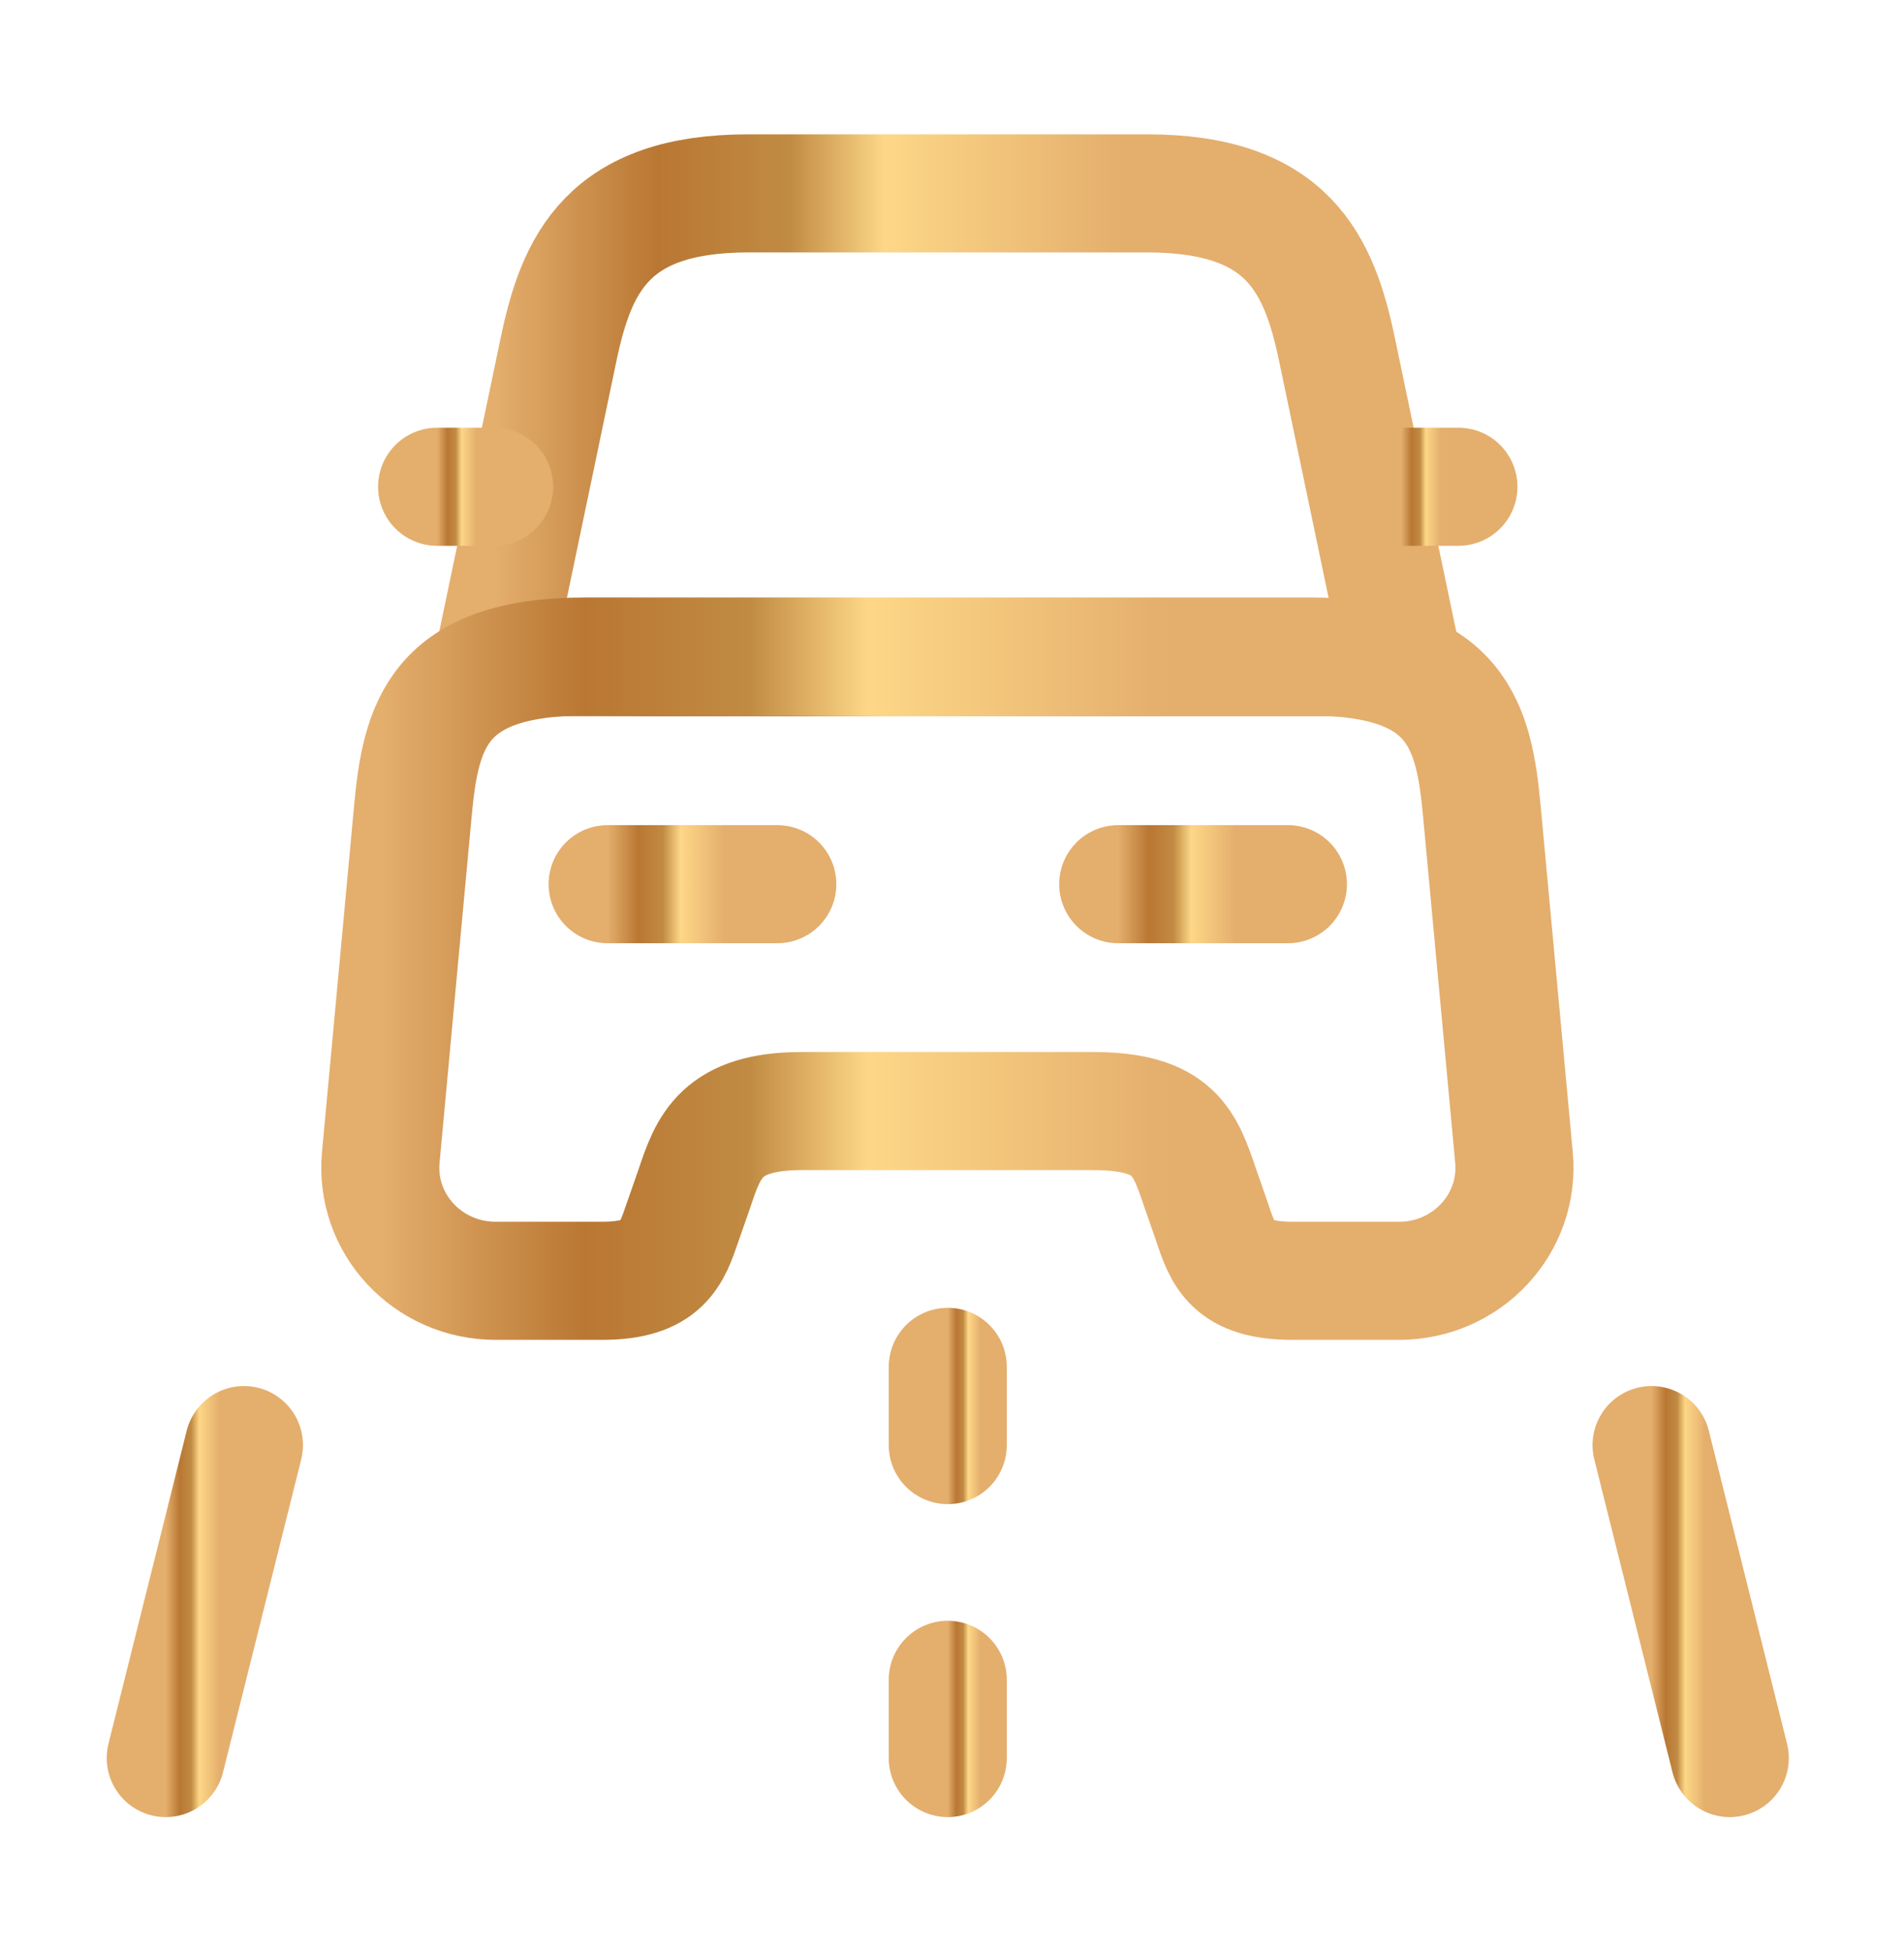
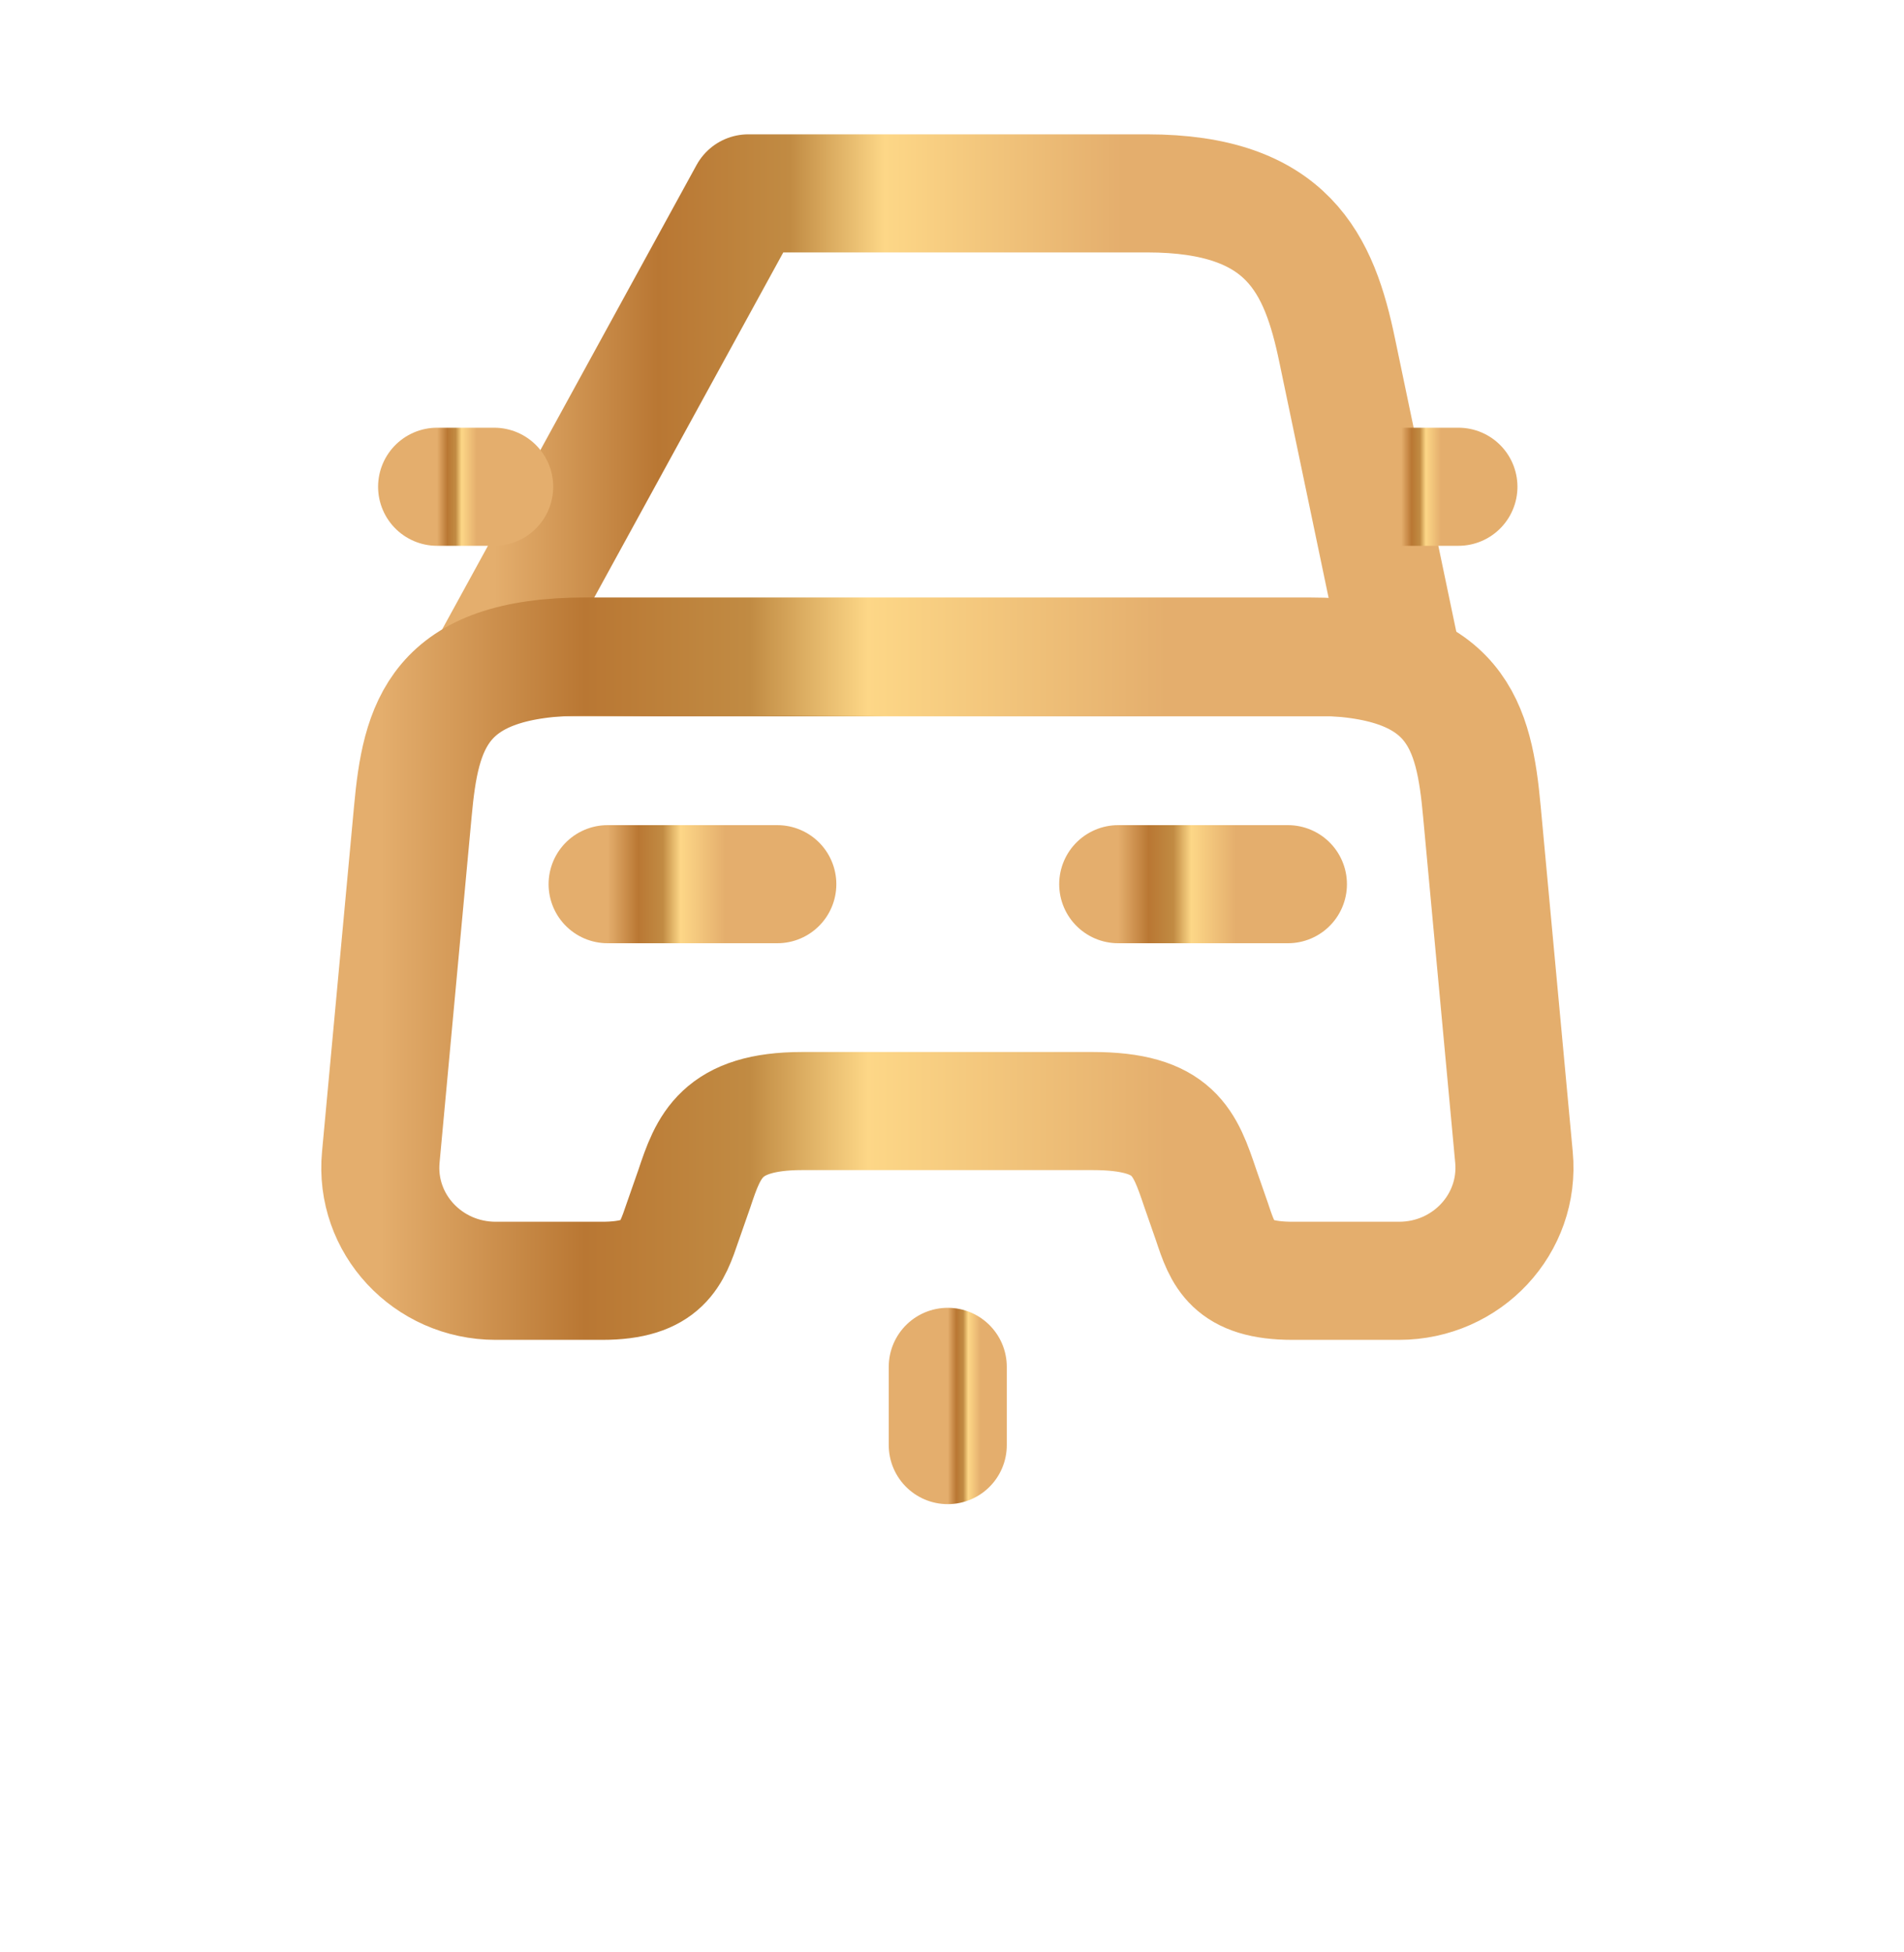
<svg xmlns="http://www.w3.org/2000/svg" width="40" height="41" viewBox="0 0 40 41" fill="none">
-   <path d="M24.1 4.061H15.721C12.764 4.061 12.107 5.539 11.729 7.363L10.382 13.803H29.44L28.093 7.363C27.715 5.539 27.057 4.061 24.1 4.061Z" stroke="url(#paint0_linear_59_566)" stroke-width="2.48" stroke-linecap="round" stroke-linejoin="round" />
+   <path d="M24.1 4.061H15.721L10.382 13.803H29.44L28.093 7.363C27.715 5.539 27.057 4.061 24.1 4.061Z" stroke="url(#paint0_linear_59_566)" stroke-width="2.48" stroke-linecap="round" stroke-linejoin="round" />
  <path d="M31.806 24.301C31.937 25.698 30.82 26.897 29.391 26.897H27.156C25.875 26.897 25.694 26.355 25.464 25.665L25.218 24.959C24.889 23.989 24.675 23.332 22.95 23.332H16.855C15.146 23.332 14.884 24.071 14.588 24.959L14.341 25.665C14.111 26.339 13.931 26.897 12.649 26.897H10.415C8.986 26.897 7.868 25.698 8 24.301L8.673 17.04C8.838 15.249 9.183 13.787 12.304 13.787H27.501C30.623 13.787 30.968 15.249 31.132 17.04L31.806 24.301Z" stroke="url(#paint1_linear_59_566)" stroke-width="2.48" stroke-linecap="round" stroke-linejoin="round" />
  <path d="M10.382 10.222H9.183" stroke="url(#paint2_linear_59_566)" stroke-width="2.48" stroke-linecap="round" stroke-linejoin="round" />
  <path d="M30.639 10.222H29.439" stroke="url(#paint3_linear_59_566)" stroke-width="2.48" stroke-linecap="round" stroke-linejoin="round" />
  <path d="M12.765 18.568H16.33" stroke="url(#paint4_linear_59_566)" stroke-width="2.48" stroke-linecap="round" stroke-linejoin="round" />
  <path d="M23.492 18.568H27.057" stroke="url(#paint5_linear_59_566)" stroke-width="2.48" stroke-linecap="round" stroke-linejoin="round" />
  <path d="M19.911 28.704V30.347" stroke="url(#paint6_linear_59_566)" stroke-width="2.48" stroke-linecap="round" stroke-linejoin="round" />
-   <path d="M19.911 35.276V36.919" stroke="url(#paint7_linear_59_566)" stroke-width="2.48" stroke-linecap="round" stroke-linejoin="round" />
-   <path d="M5.125 30.347L3.482 36.919" stroke="url(#paint8_linear_59_566)" stroke-width="2.48" stroke-linecap="round" stroke-linejoin="round" />
-   <path d="M34.697 30.347L36.34 36.919" stroke="url(#paint9_linear_59_566)" stroke-width="2.48" stroke-linecap="round" stroke-linejoin="round" />
  <defs>
    <linearGradient id="paint0_linear_59_566" x1="10.382" y1="8.932" x2="23.599" y2="8.932" gradientUnits="userSpaceOnUse">
      <stop stop-color="#E4AE6D" />
      <stop offset="0.26" stop-color="#B97733" />
      <stop offset="0.47" stop-color="#C18B43" />
      <stop offset="0.62" stop-color="#FDD787" />
      <stop offset="1" stop-color="#E4AE6D" />
    </linearGradient>
    <linearGradient id="paint1_linear_59_566" x1="7.989" y1="20.342" x2="24.514" y2="20.342" gradientUnits="userSpaceOnUse">
      <stop stop-color="#E4AE6D" />
      <stop offset="0.26" stop-color="#B97733" />
      <stop offset="0.47" stop-color="#C18B43" />
      <stop offset="0.62" stop-color="#FDD787" />
      <stop offset="1" stop-color="#E4AE6D" />
    </linearGradient>
    <linearGradient id="paint2_linear_59_566" x1="9.183" y1="10.722" x2="10.014" y2="10.722" gradientUnits="userSpaceOnUse">
      <stop stop-color="#E4AE6D" />
      <stop offset="0.26" stop-color="#B97733" />
      <stop offset="0.47" stop-color="#C18B43" />
      <stop offset="0.62" stop-color="#FDD787" />
      <stop offset="1" stop-color="#E4AE6D" />
    </linearGradient>
    <linearGradient id="paint3_linear_59_566" x1="29.439" y1="10.722" x2="30.271" y2="10.722" gradientUnits="userSpaceOnUse">
      <stop stop-color="#E4AE6D" />
      <stop offset="0.26" stop-color="#B97733" />
      <stop offset="0.47" stop-color="#C18B43" />
      <stop offset="0.62" stop-color="#FDD787" />
      <stop offset="1" stop-color="#E4AE6D" />
    </linearGradient>
    <linearGradient id="paint4_linear_59_566" x1="12.765" y1="19.068" x2="15.237" y2="19.068" gradientUnits="userSpaceOnUse">
      <stop stop-color="#E4AE6D" />
      <stop offset="0.26" stop-color="#B97733" />
      <stop offset="0.47" stop-color="#C18B43" />
      <stop offset="0.62" stop-color="#FDD787" />
      <stop offset="1" stop-color="#E4AE6D" />
    </linearGradient>
    <linearGradient id="paint5_linear_59_566" x1="23.492" y1="19.068" x2="25.965" y2="19.068" gradientUnits="userSpaceOnUse">
      <stop stop-color="#E4AE6D" />
      <stop offset="0.26" stop-color="#B97733" />
      <stop offset="0.47" stop-color="#C18B43" />
      <stop offset="0.62" stop-color="#FDD787" />
      <stop offset="1" stop-color="#E4AE6D" />
    </linearGradient>
    <linearGradient id="paint6_linear_59_566" x1="19.911" y1="29.526" x2="20.605" y2="29.526" gradientUnits="userSpaceOnUse">
      <stop stop-color="#E4AE6D" />
      <stop offset="0.26" stop-color="#B97733" />
      <stop offset="0.47" stop-color="#C18B43" />
      <stop offset="0.62" stop-color="#FDD787" />
      <stop offset="1" stop-color="#E4AE6D" />
    </linearGradient>
    <linearGradient id="paint7_linear_59_566" x1="19.911" y1="36.098" x2="20.605" y2="36.098" gradientUnits="userSpaceOnUse">
      <stop stop-color="#E4AE6D" />
      <stop offset="0.26" stop-color="#B97733" />
      <stop offset="0.47" stop-color="#C18B43" />
      <stop offset="0.62" stop-color="#FDD787" />
      <stop offset="1" stop-color="#E4AE6D" />
    </linearGradient>
    <linearGradient id="paint8_linear_59_566" x1="3.482" y1="33.633" x2="4.622" y2="33.633" gradientUnits="userSpaceOnUse">
      <stop stop-color="#E4AE6D" />
      <stop offset="0.26" stop-color="#B97733" />
      <stop offset="0.47" stop-color="#C18B43" />
      <stop offset="0.62" stop-color="#FDD787" />
      <stop offset="1" stop-color="#E4AE6D" />
    </linearGradient>
    <linearGradient id="paint9_linear_59_566" x1="34.697" y1="33.633" x2="35.837" y2="33.633" gradientUnits="userSpaceOnUse">
      <stop stop-color="#E4AE6D" />
      <stop offset="0.26" stop-color="#B97733" />
      <stop offset="0.47" stop-color="#C18B43" />
      <stop offset="0.62" stop-color="#FDD787" />
      <stop offset="1" stop-color="#E4AE6D" />
    </linearGradient>
  </defs>
</svg>